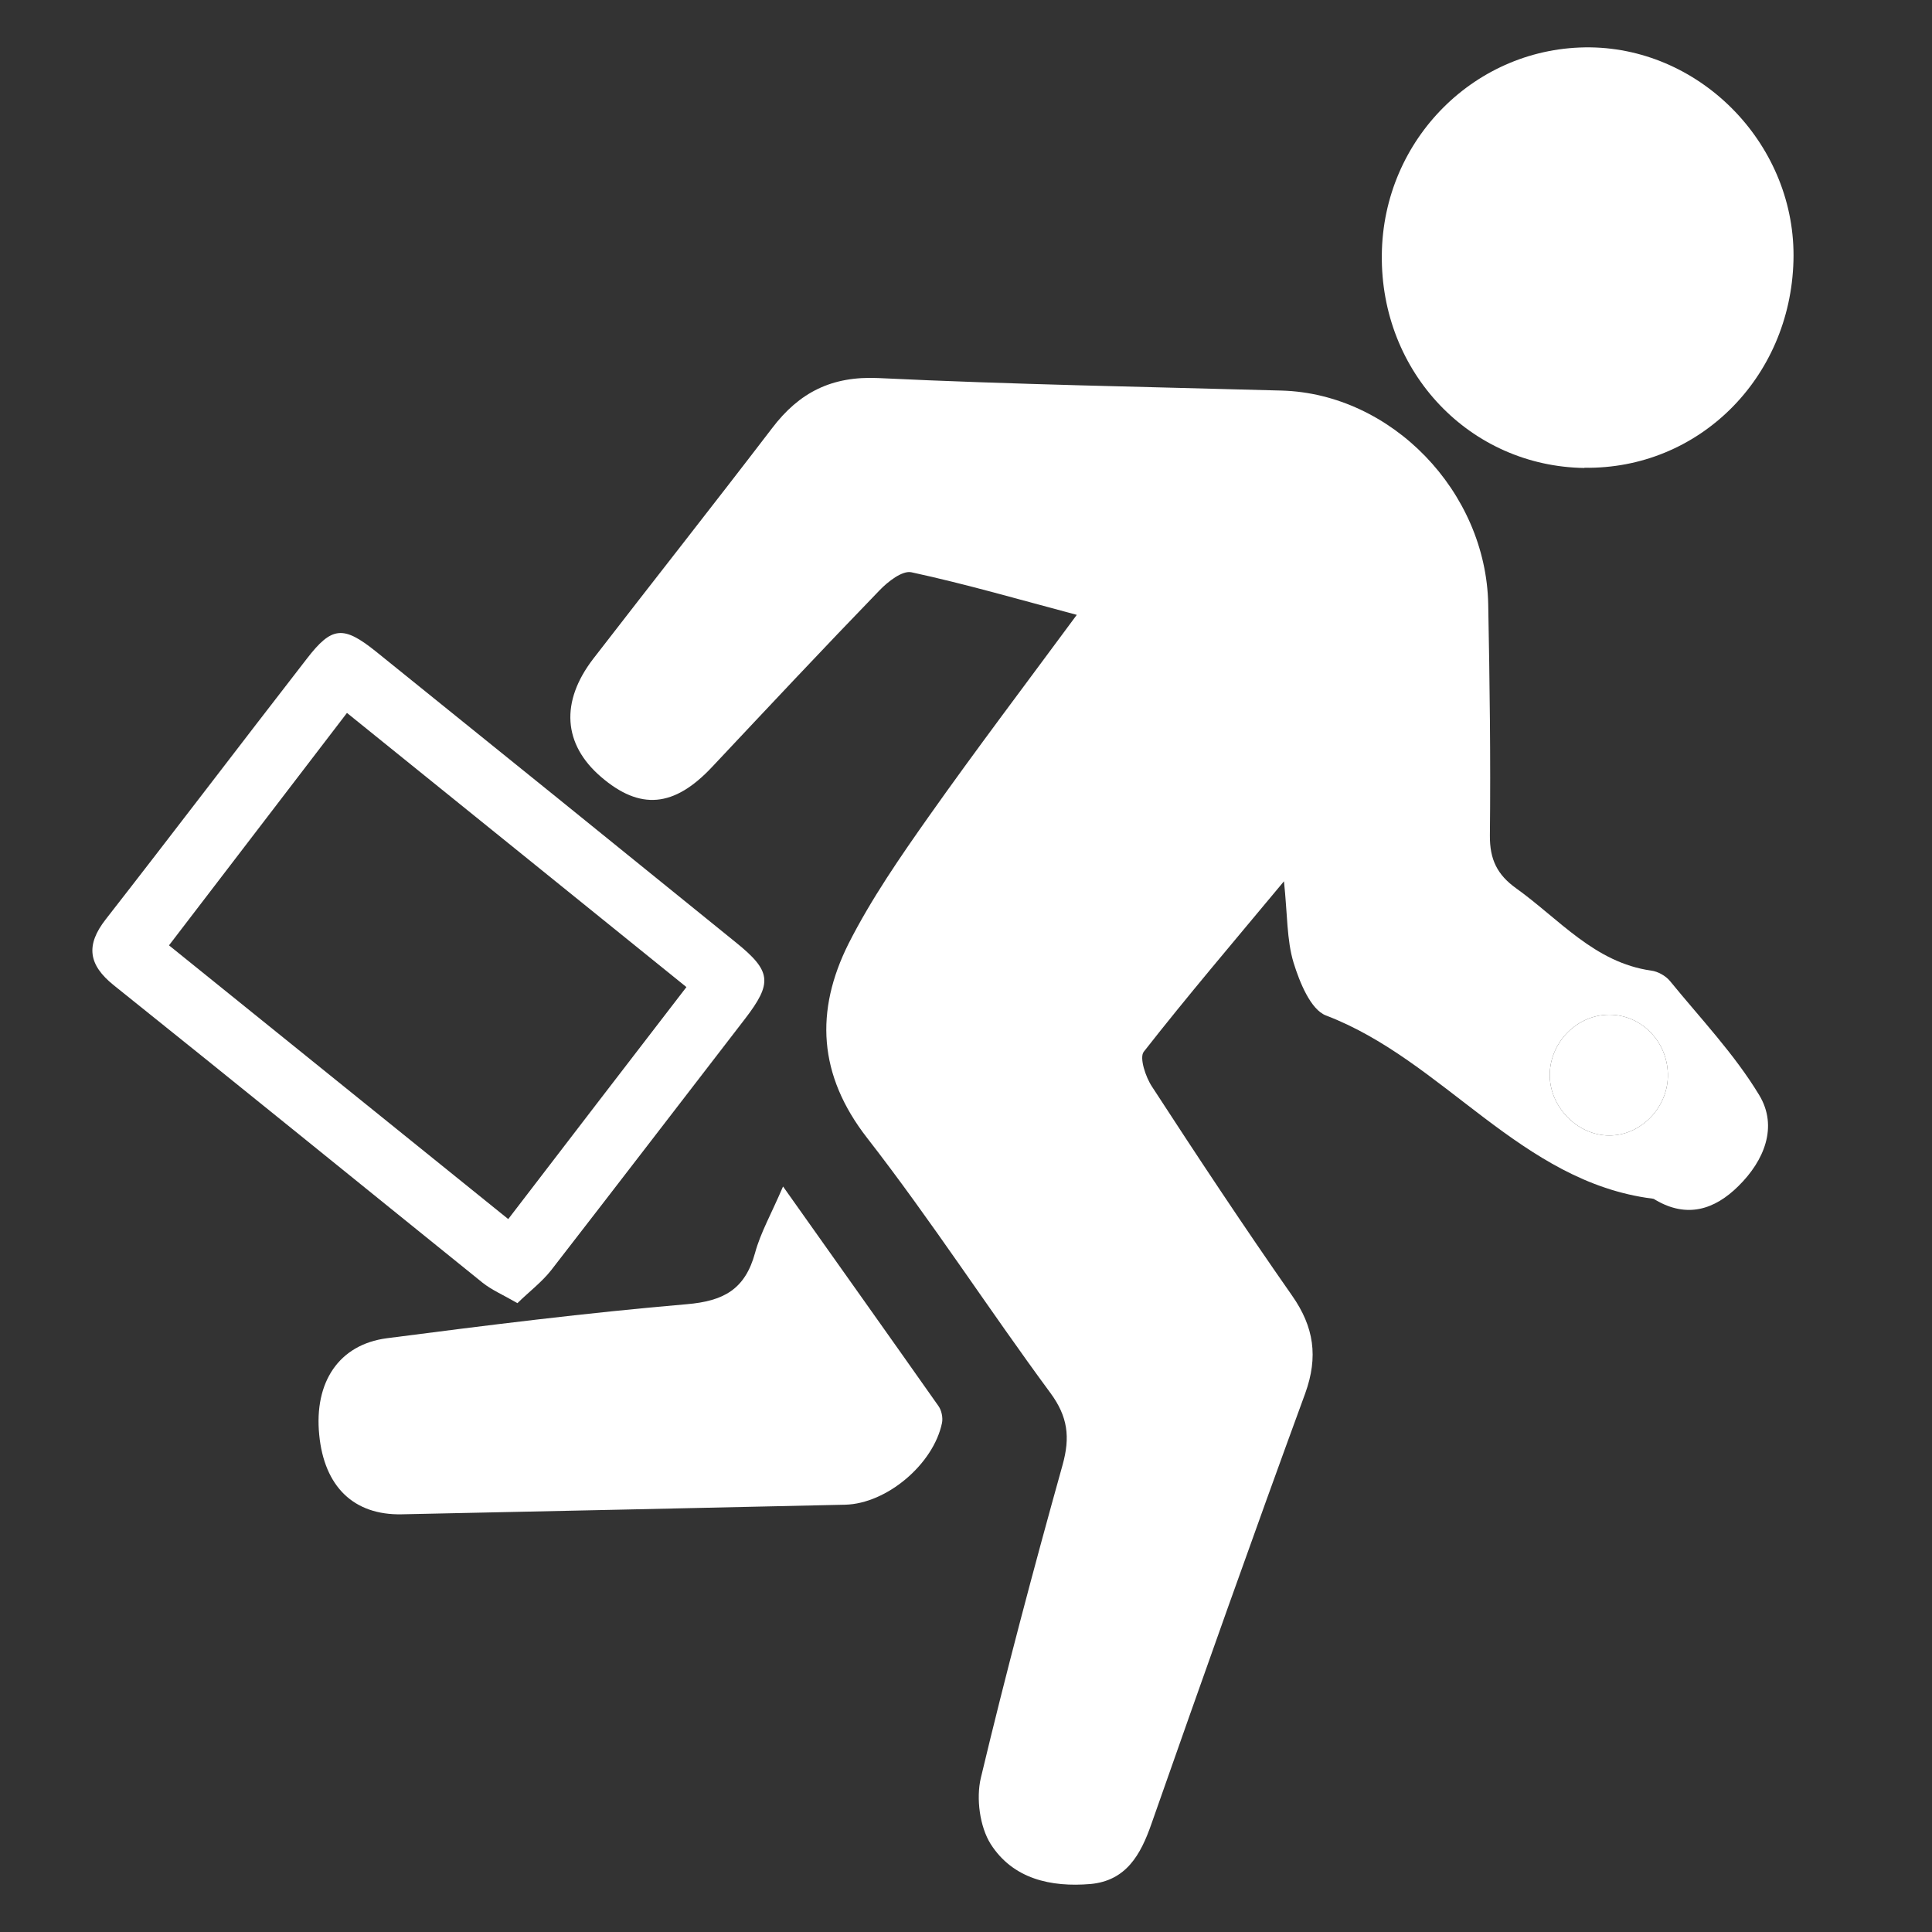
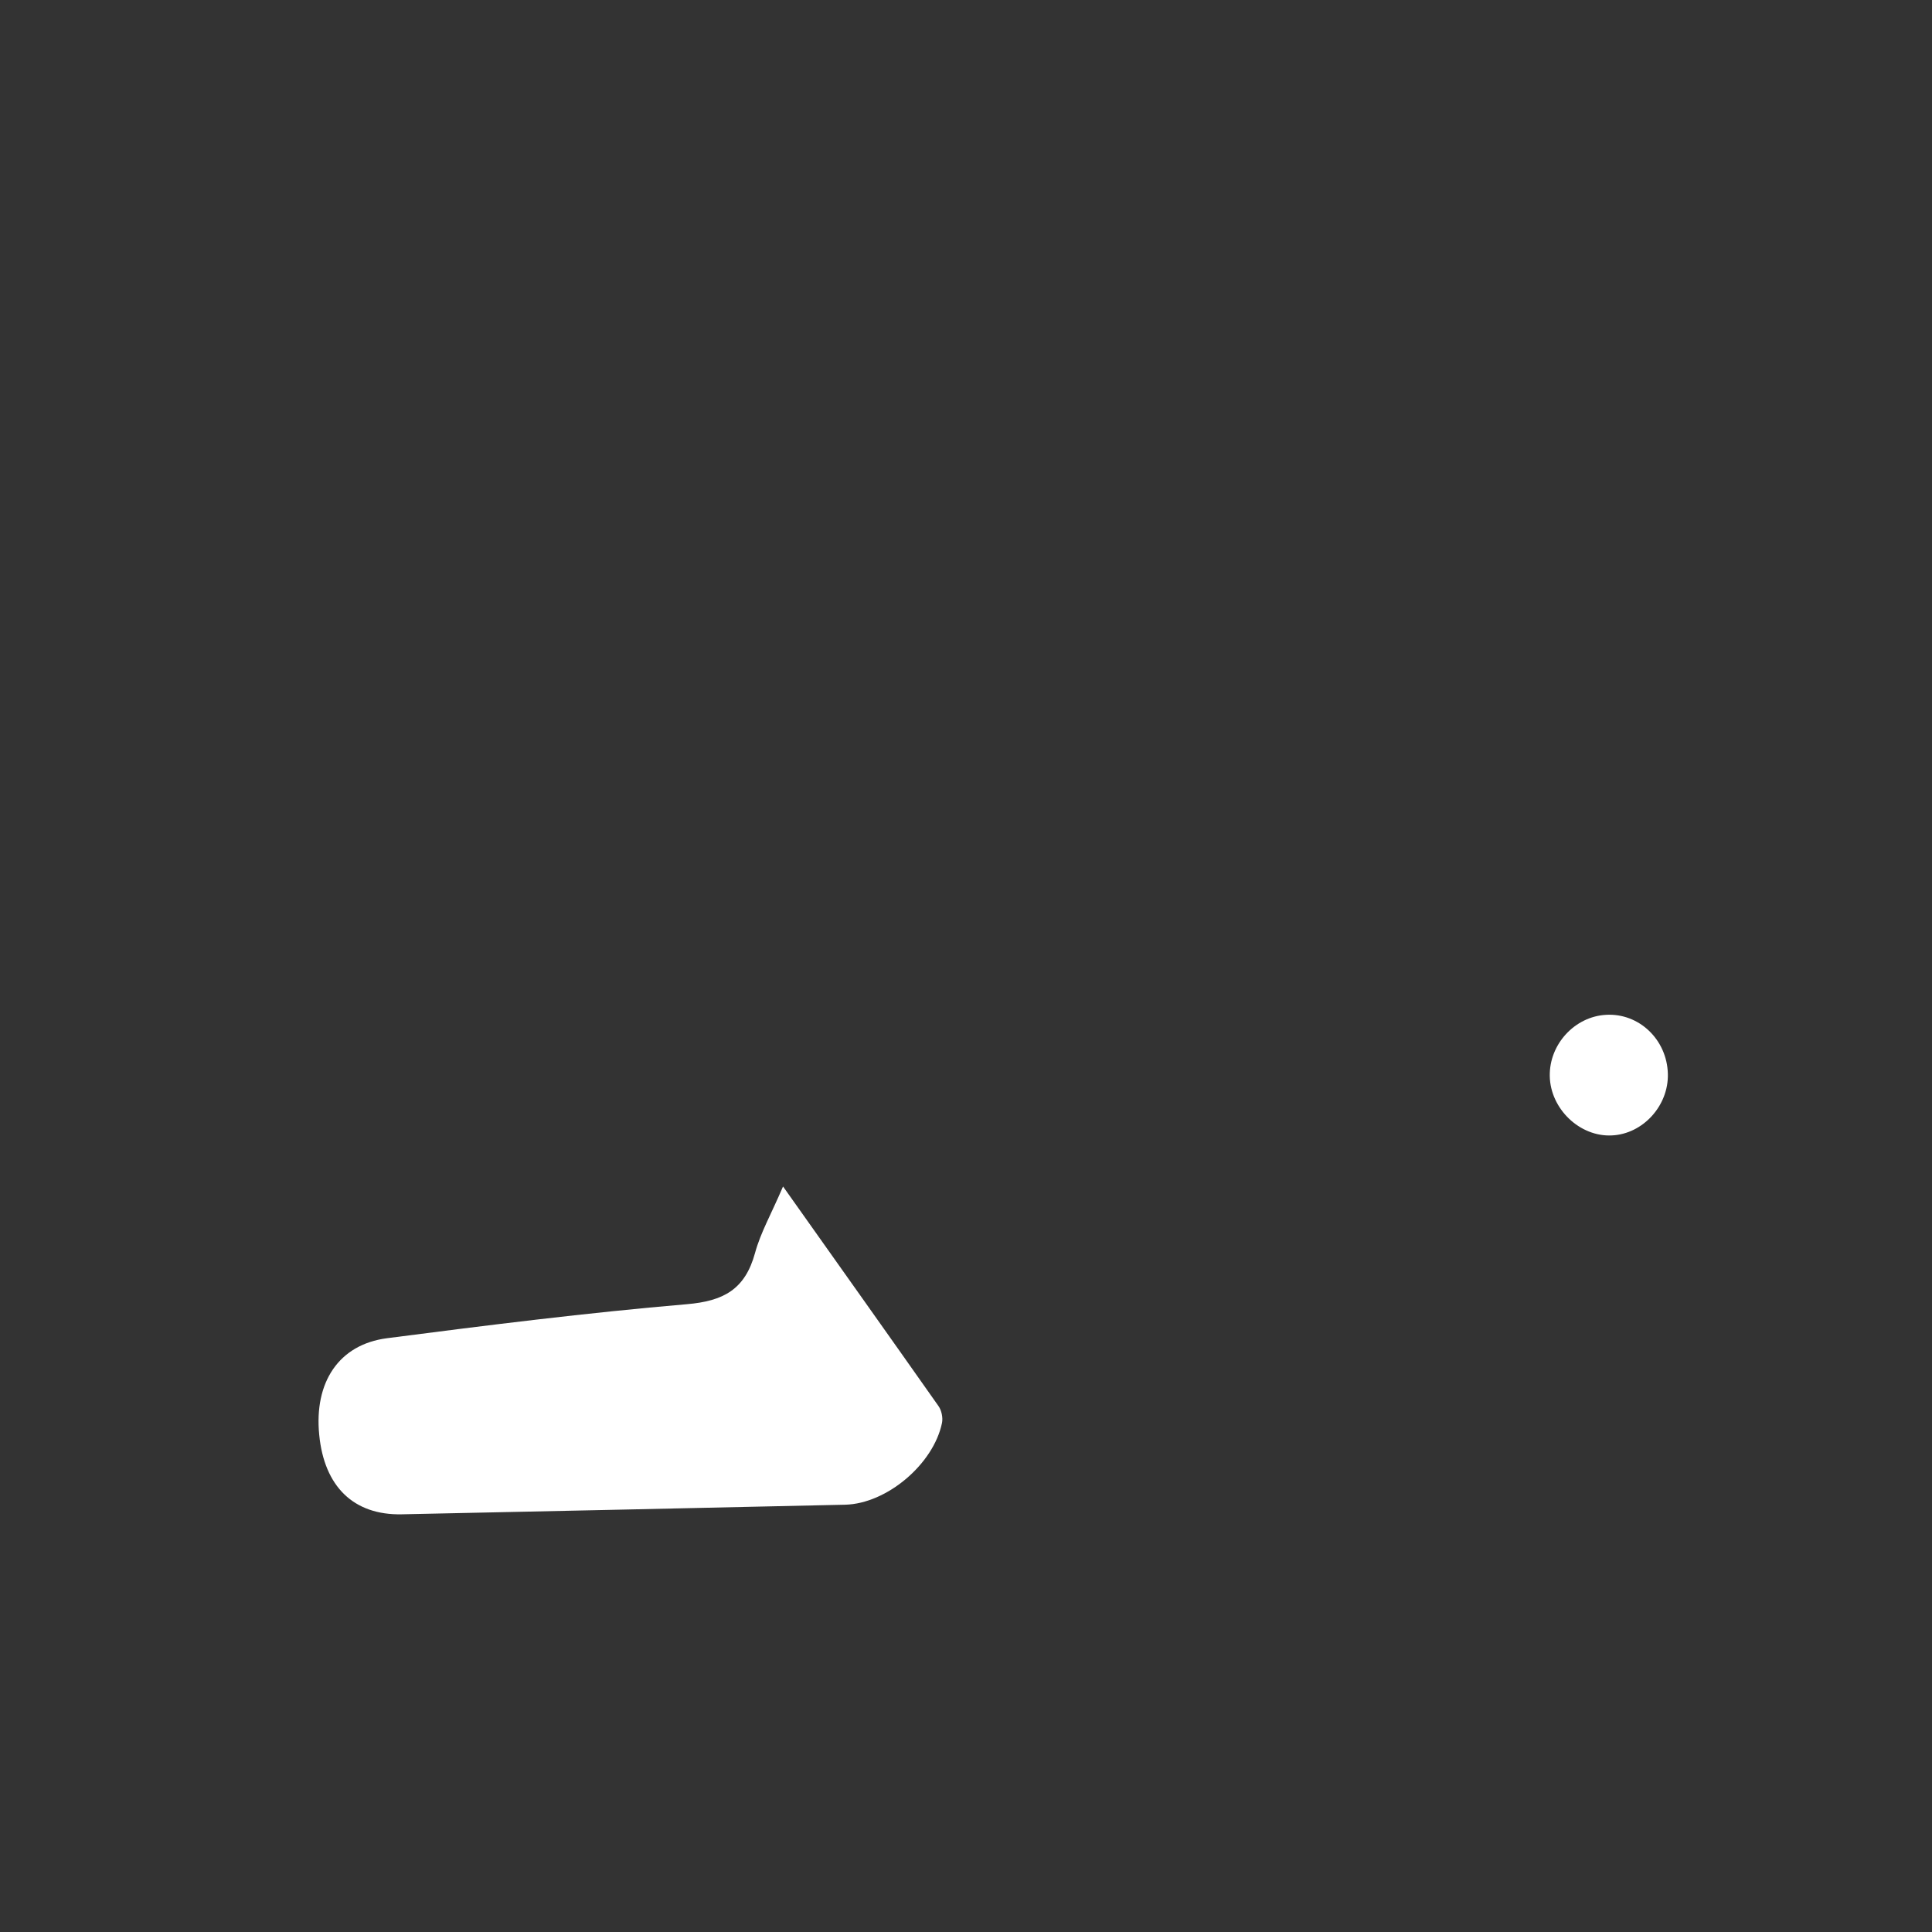
<svg xmlns="http://www.w3.org/2000/svg" xmlns:ns1="http://sodipodi.sourceforge.net/DTD/sodipodi-0.dtd" xmlns:ns2="http://www.inkscape.org/namespaces/inkscape" width="35" height="35" viewBox="0 0 9.26 9.26" version="1.1" id="svg2664" ns1:docname="logout-icon-white.svg" ns2:version="1.1.1 (1:1.1+202109281949+c3084ef5ed)">
  <rect x="0" y="0" width="9.26" height="9.26" fill="#333333" stroke="none" />
  <ns1:namedview id="namedview2666" pagecolor="#ffffff" bordercolor="#666666" borderopacity="1.0" ns2:pageshadow="2" ns2:pageopacity="0.0" ns2:pagecheckerboard="0" ns2:document-units="mm" showgrid="false" units="px" ns2:zoom="10.219955" ns2:cx="40.508986" ns2:cy="12.133126" ns2:window-width="3840" ns2:window-height="2051" ns2:window-x="1920" ns2:window-y="0" ns2:window-maximized="1" ns2:current-layer="layer1" />
  <defs id="defs2661" />
  <g ns2:label="Layer 1" ns2:groupmode="layer" id="layer1">
    <g id="g5001">
-       <path d="M 7.994,5.147 C 7.99,4.983 7.856,4.855 7.698,4.864 7.548,4.872 7.425,5.005 7.428,5.158 7.431,5.315 7.572,5.45 7.726,5.442 7.875,5.435 7.998,5.299 7.994,5.147 M 6.154,4.224 C 5.911,4.516 5.691,4.774 5.482,5.041 c -0.022,0.028 0.009,0.122 0.04,0.168 C 5.741,5.546 5.963,5.881 6.193,6.21 6.298,6.36 6.319,6.503 6.256,6.678 6.005,7.363 5.761,8.052 5.519,8.741 5.467,8.891 5.397,9.014 5.227,9.03 5.037,9.046 4.855,9.006 4.748,8.838 4.696,8.755 4.678,8.62 4.701,8.522 4.821,8.019 4.954,7.519 5.093,7.021 5.13,6.888 5.118,6.79 5.035,6.677 4.737,6.273 4.464,5.85 4.156,5.454 3.921,5.152 3.906,4.845 4.067,4.523 4.176,4.308 4.315,4.107 4.454,3.91 4.678,3.593 4.913,3.283 5.161,2.947 4.883,2.873 4.628,2.799 4.369,2.743 4.325,2.733 4.255,2.788 4.215,2.83 3.945,3.109 3.679,3.393 3.413,3.676 3.231,3.87 3.068,3.885 2.88,3.723 2.699,3.567 2.685,3.364 2.843,3.158 3.128,2.789 3.417,2.423 3.7,2.053 3.831,1.88 3.987,1.802 4.209,1.812 c 0.644,0.031 1.289,0.042 1.934,0.06 0.526,0.015 0.98,0.483 0.99,1.025 0.007,0.369 0.012,0.739 0.008,1.108 -0.001,0.115 0.036,0.188 0.125,0.252 0.207,0.148 0.377,0.357 0.648,0.395 0.032,0.004 0.07,0.025 0.091,0.051 0.146,0.179 0.308,0.349 0.427,0.546 0.091,0.151 0.024,0.314 -0.1,0.436 -0.115,0.114 -0.247,0.154 -0.396,0.067 -0.005,-0.003 -0.01,-0.007 -0.016,-0.007 C 7.288,5.665 6.92,5.082 6.355,4.867 6.282,4.839 6.229,4.708 6.2,4.614 6.167,4.505 6.171,4.384 6.154,4.224" style="fill:#ffffff;fill-opacity:1;fill-rule:nonzero;stroke:none;stroke-width:0.024" id="path28" />
-       <path d="M 7.594,2.243 C 7.045,2.235 6.617,1.785 6.623,1.222 6.628,0.666 7.076,0.221 7.622,0.227 c 0.541,0.007 0.989,0.477 0.974,1.023 -0.015,0.564 -0.456,1 -1.002,0.992" style="fill:#ffffff;fill-opacity:1;fill-rule:nonzero;stroke:none;stroke-width:0.024" id="path240" />
      <path d="m 3.754,5.688 c 0.262,0.37 0.504,0.71 0.744,1.051 0.015,0.021 0.022,0.056 0.017,0.081 C 4.474,7.018 4.25,7.207 4.051,7.212 3.343,7.228 2.634,7.243 1.926,7.258 1.695,7.263 1.554,7.125 1.53,6.877 1.505,6.625 1.624,6.444 1.855,6.414 2.334,6.352 2.812,6.292 3.292,6.251 c 0.175,-0.015 0.279,-0.07 0.327,-0.246 0.026,-0.096 0.077,-0.185 0.134,-0.318" style="fill:#ffffff;fill-opacity:1;fill-rule:nonzero;stroke:none;stroke-width:0.024" id="path280" />
-       <path d="M 3.29,4.731 C 2.736,4.283 2.204,3.854 1.663,3.417 1.371,3.799 1.093,4.161 0.81,4.531 1.363,4.977 1.895,5.406 2.436,5.843 2.727,5.463 3.003,5.104 3.29,4.731 M 2.48,6.246 C 2.411,6.206 2.357,6.183 2.313,6.148 1.724,5.673 1.136,5.195 0.545,4.722 0.423,4.624 0.41,4.53 0.507,4.406 0.83,3.992 1.148,3.573 1.47,3.158 1.59,3.002 1.645,2.997 1.801,3.122 2.377,3.586 2.952,4.051 3.527,4.517 3.698,4.655 3.703,4.711 3.571,4.883 3.261,5.285 2.952,5.688 2.641,6.089 2.596,6.146 2.536,6.191 2.48,6.246" style="fill:#ffffff;fill-opacity:1;fill-rule:nonzero;stroke:none;stroke-width:0.024" id="path308" />
      <path d="M 7.994,5.147 C 7.998,5.299 7.875,5.435 7.726,5.442 7.572,5.45 7.431,5.315 7.428,5.158 7.425,5.005 7.548,4.872 7.698,4.864 7.856,4.855 7.99,4.983 7.994,5.147" style="fill:#ffffff;fill-opacity:1;fill-rule:nonzero;stroke:none;stroke-width:0.024" id="path688" />
      <path d="M 3.29,4.731 C 3.003,5.104 2.727,5.463 2.436,5.843 1.895,5.406 1.363,4.977 0.81,4.531 1.093,4.161 1.371,3.799 1.663,3.417 2.204,3.854 2.736,4.283 3.29,4.731" style="fill:none;fill-opacity:1;fill-rule:nonzero;stroke:none;stroke-width:0.024" id="path732" />
    </g>
  </g>
</svg>